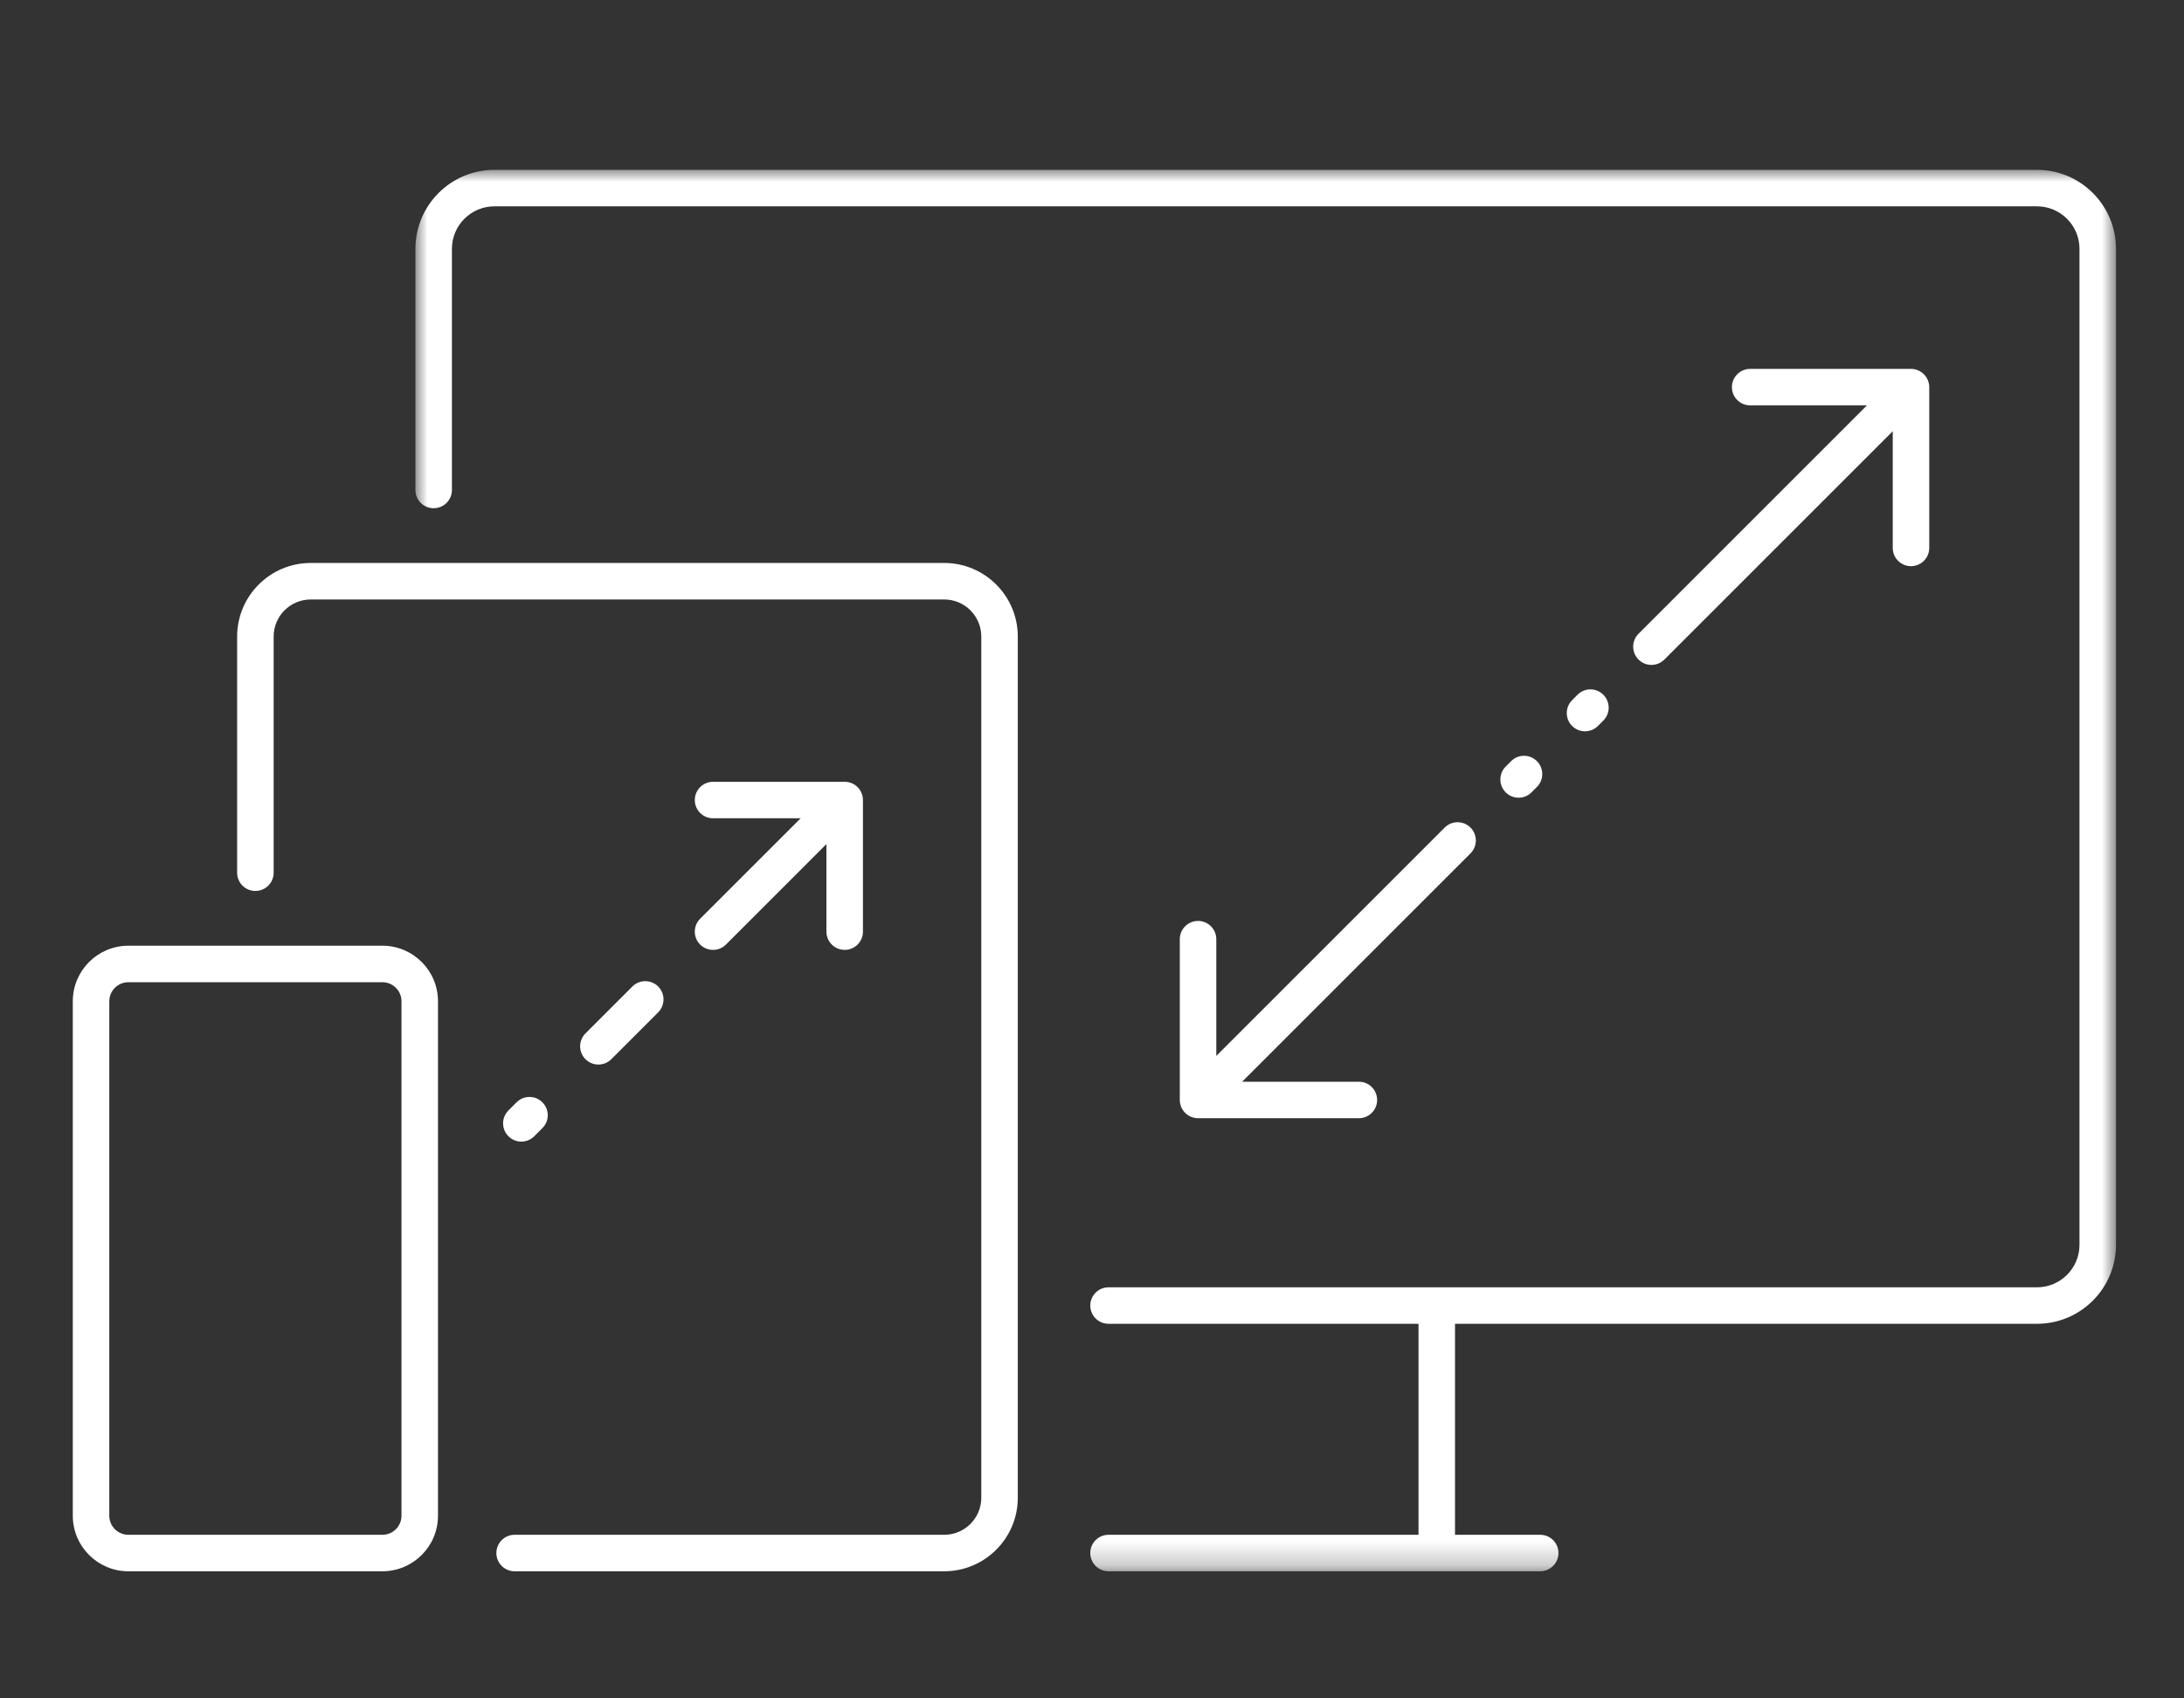
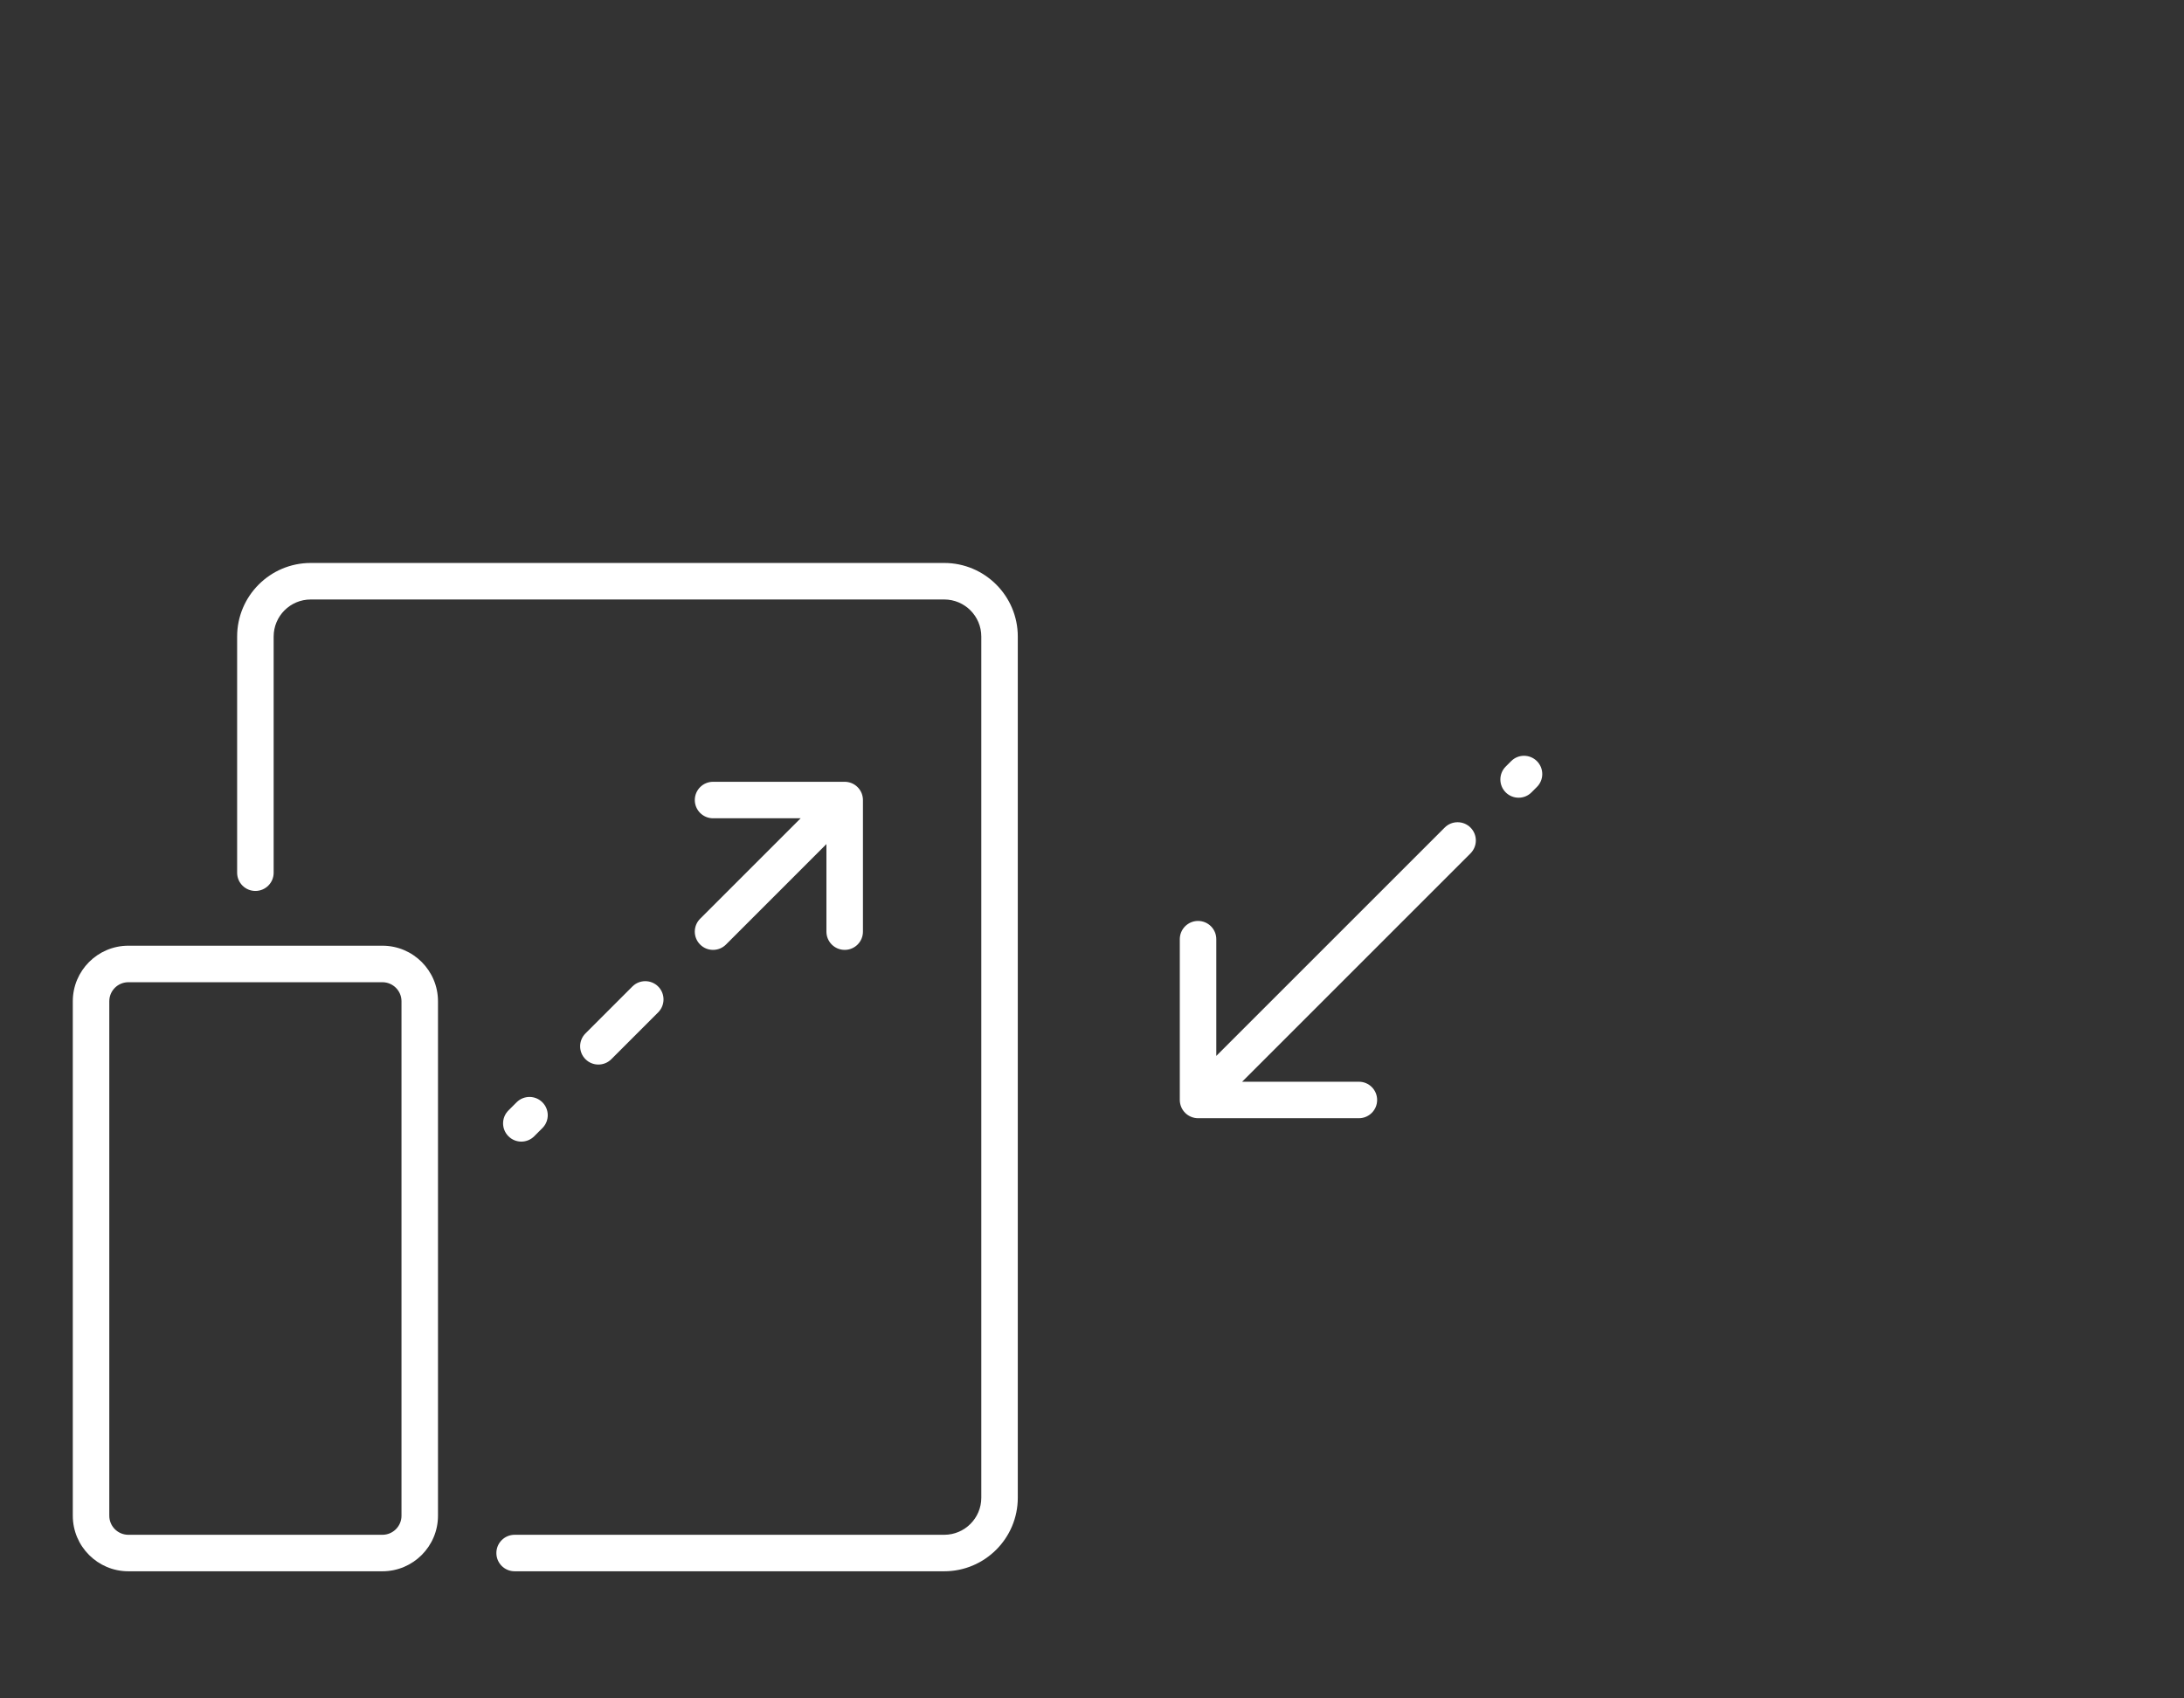
<svg xmlns="http://www.w3.org/2000/svg" xmlns:xlink="http://www.w3.org/1999/xlink" width="90px" height="70px" viewBox="0 0 90 70" version="1.1">
  <rect x="0" y="0" width="90" height="70" fill="#333333" stroke="none" />
  <title>编组 2</title>
  <defs>
-     <polygon id="path-1" points="0 0 70.078 0 70.078 57.761 0 57.761" />
-   </defs>
+     </defs>
  <g id="Page-1" stroke="none" stroke-width="1" fill="none" fill-rule="evenodd">
    <g id="00_index_c" transform="translate(-163, -1956)">
      <g id="编组-2" transform="translate(163, 1956)">
        <g id="Group-22" transform="translate(3, 7)">
          <path d="M7.525,29.721 C7.94,29.721 8.277,29.385 8.277,28.969 L8.277,19.235 C8.277,18.392 8.962,17.708 9.804,17.708 L35.911,17.708 C36.753,17.708 37.438,18.392 37.438,19.235 L37.438,54.731 C37.438,55.572 36.753,56.257 35.911,56.257 L18.207,56.257 C17.792,56.257 17.455,56.594 17.455,57.009 C17.455,57.425 17.792,57.761 18.207,57.761 L35.911,57.761 C37.582,57.761 38.942,56.402 38.942,54.731 L38.942,19.235 C38.942,17.563 37.582,16.203 35.911,16.203 L9.804,16.203 C8.132,16.203 6.772,17.563 6.772,19.235 L6.772,28.969 C6.772,29.385 7.109,29.721 7.525,29.721" id="Fill-1" fill="#FFFFFF" />
          <path d="M1.504,34.267 C1.504,33.835 1.856,33.483 2.289,33.483 L12.76,33.483 C13.193,33.483 13.545,33.835 13.545,34.267 L13.545,55.472 C13.545,55.905 13.193,56.257 12.76,56.257 L2.289,56.257 C1.856,56.257 1.504,55.905 1.504,55.472 L1.504,34.267 Z M2.289,57.761 L12.76,57.761 C14.023,57.761 15.049,56.734 15.049,55.472 L15.049,34.267 C15.049,33.005 14.023,31.978 12.76,31.978 L2.289,31.978 C1.027,31.978 0,33.005 0,34.267 L0,55.472 C0,56.734 1.027,57.761 2.289,57.761 L2.289,57.761 Z" id="Fill-3" fill="#FFFFFF" />
          <path d="M22.191,36.656 L24.123,34.724 C24.416,34.43 24.416,33.954 24.123,33.66 C23.829,33.366 23.353,33.366 23.059,33.66 L21.127,35.592 C20.833,35.887 20.833,36.362 21.127,36.656 C21.274,36.803 21.466,36.876 21.659,36.876 C21.851,36.876 22.044,36.803 22.191,36.656" id="Fill-5" fill="#FFFFFF" />
          <path d="M19.015,39.831 L19.351,39.495 C19.646,39.201 19.646,38.725 19.351,38.432 C19.058,38.138 18.582,38.138 18.288,38.432 L17.952,38.768 C17.658,39.062 17.658,39.537 17.952,39.831 C18.098,39.978 18.291,40.052 18.483,40.052 C18.676,40.052 18.869,39.978 19.015,39.831" id="Fill-7" fill="#FFFFFF" />
          <path d="M25.852,31.93 C25.999,32.077 26.191,32.15 26.384,32.15 C26.577,32.15 26.769,32.077 26.916,31.93 L31.056,27.789 L31.056,31.398 C31.056,31.814 31.393,32.15 31.809,32.15 C32.225,32.15 32.561,31.814 32.561,31.398 L32.561,25.974 C32.561,25.876 32.541,25.778 32.504,25.686 C32.427,25.502 32.28,25.355 32.097,25.279 C32.004,25.242 31.907,25.222 31.809,25.222 L26.384,25.222 C25.969,25.222 25.632,25.558 25.632,25.974 C25.632,26.39 25.969,26.726 26.384,26.726 L29.993,26.726 L25.852,30.866 C25.558,31.161 25.558,31.636 25.852,31.93" id="Fill-9" fill="#FFFFFF" />
-           <path d="M64.522,20.184 C64.669,20.331 64.862,20.405 65.054,20.405 C65.247,20.405 65.439,20.331 65.586,20.184 L74.998,10.772 L74.998,15.583 C74.998,15.999 75.335,16.335 75.75,16.335 C76.165,16.335 76.502,15.999 76.502,15.583 L76.502,8.956 C76.502,8.858 76.482,8.76 76.444,8.669 C76.367,8.484 76.221,8.338 76.037,8.262 C75.945,8.224 75.848,8.204 75.75,8.204 L69.123,8.204 C68.707,8.204 68.37,8.541 68.37,8.956 C68.37,9.372 68.707,9.708 69.123,9.708 L73.934,9.708 L64.522,19.121 C64.228,19.415 64.228,19.89 64.522,20.184" id="Fill-11" fill="#FFFFFF" />
          <path d="M46.37,30.957 C45.955,30.957 45.618,31.293 45.618,31.709 L45.618,38.336 C45.618,38.434 45.638,38.531 45.676,38.624 C45.752,38.807 45.899,38.954 46.083,39.03 C46.175,39.068 46.272,39.088 46.37,39.088 L52.998,39.088 C53.413,39.088 53.75,38.751 53.75,38.336 C53.75,37.92 53.413,37.584 52.998,37.584 L48.186,37.584 L57.598,28.172 C57.891,27.878 57.891,27.402 57.598,27.109 C57.304,26.815 56.828,26.815 56.534,27.109 L47.122,36.52 L47.122,31.709 C47.122,31.293 46.785,30.957 46.37,30.957" id="Fill-13" fill="#FFFFFF" />
          <path d="M60.112,25.657 L60.335,25.434 C60.629,25.14 60.628,24.664 60.334,24.37 C60.04,24.077 59.564,24.076 59.271,24.372 L59.048,24.595 C58.755,24.889 58.755,25.365 59.049,25.659 C59.195,25.805 59.388,25.878 59.58,25.878 C59.773,25.878 59.966,25.805 60.112,25.657" id="Fill-15" fill="#FFFFFF" />
-           <path d="M62.849,22.92 L63.072,22.697 C63.366,22.404 63.365,21.927 63.071,21.633 C62.777,21.34 62.301,21.339 62.007,21.635 L61.785,21.858 C61.491,22.152 61.491,22.628 61.786,22.922 C61.932,23.068 62.125,23.141 62.317,23.141 C62.51,23.141 62.702,23.068 62.849,22.92" id="Fill-17" fill="#FFFFFF" />
          <g id="Group-21" transform="translate(14.119, 0)">
            <mask id="mask-2" fill="white">
              <use xlink:href="#path-1" />
            </mask>
            <g id="Clip-20" />
            <path d="M66.823,0 L3.255,0 C1.46,0 0,1.46 0,3.255 L0,13.195 C0,13.611 0.336,13.947 0.752,13.947 C1.167,13.947 1.504,13.611 1.504,13.195 L1.504,3.255 C1.504,2.29 2.29,1.504 3.255,1.504 L66.823,1.504 C67.788,1.504 68.574,2.29 68.574,3.255 L68.574,44.307 C68.574,45.272 67.788,46.057 66.823,46.057 L28.562,46.057 C28.147,46.057 27.81,46.394 27.81,46.809 C27.81,47.225 28.147,47.561 28.562,47.561 L41.336,47.561 L41.336,56.257 L28.562,56.257 C28.147,56.257 27.81,56.593 27.81,57.009 C27.81,57.425 28.147,57.761 28.562,57.761 L46.351,57.761 C46.766,57.761 47.103,57.425 47.103,57.009 C47.103,56.593 46.766,56.257 46.351,56.257 L42.84,56.257 L42.84,47.561 L66.823,47.561 C68.618,47.561 70.078,46.101 70.078,44.307 L70.078,3.255 C70.078,1.46 68.618,0 66.823,0" id="Fill-19" fill="#FFFFFF" mask="url(#mask-2)" />
          </g>
        </g>
-         <rect id="矩形" opacity="0.437" x="0" y="0" width="90" height="70" />
      </g>
    </g>
  </g>
</svg>